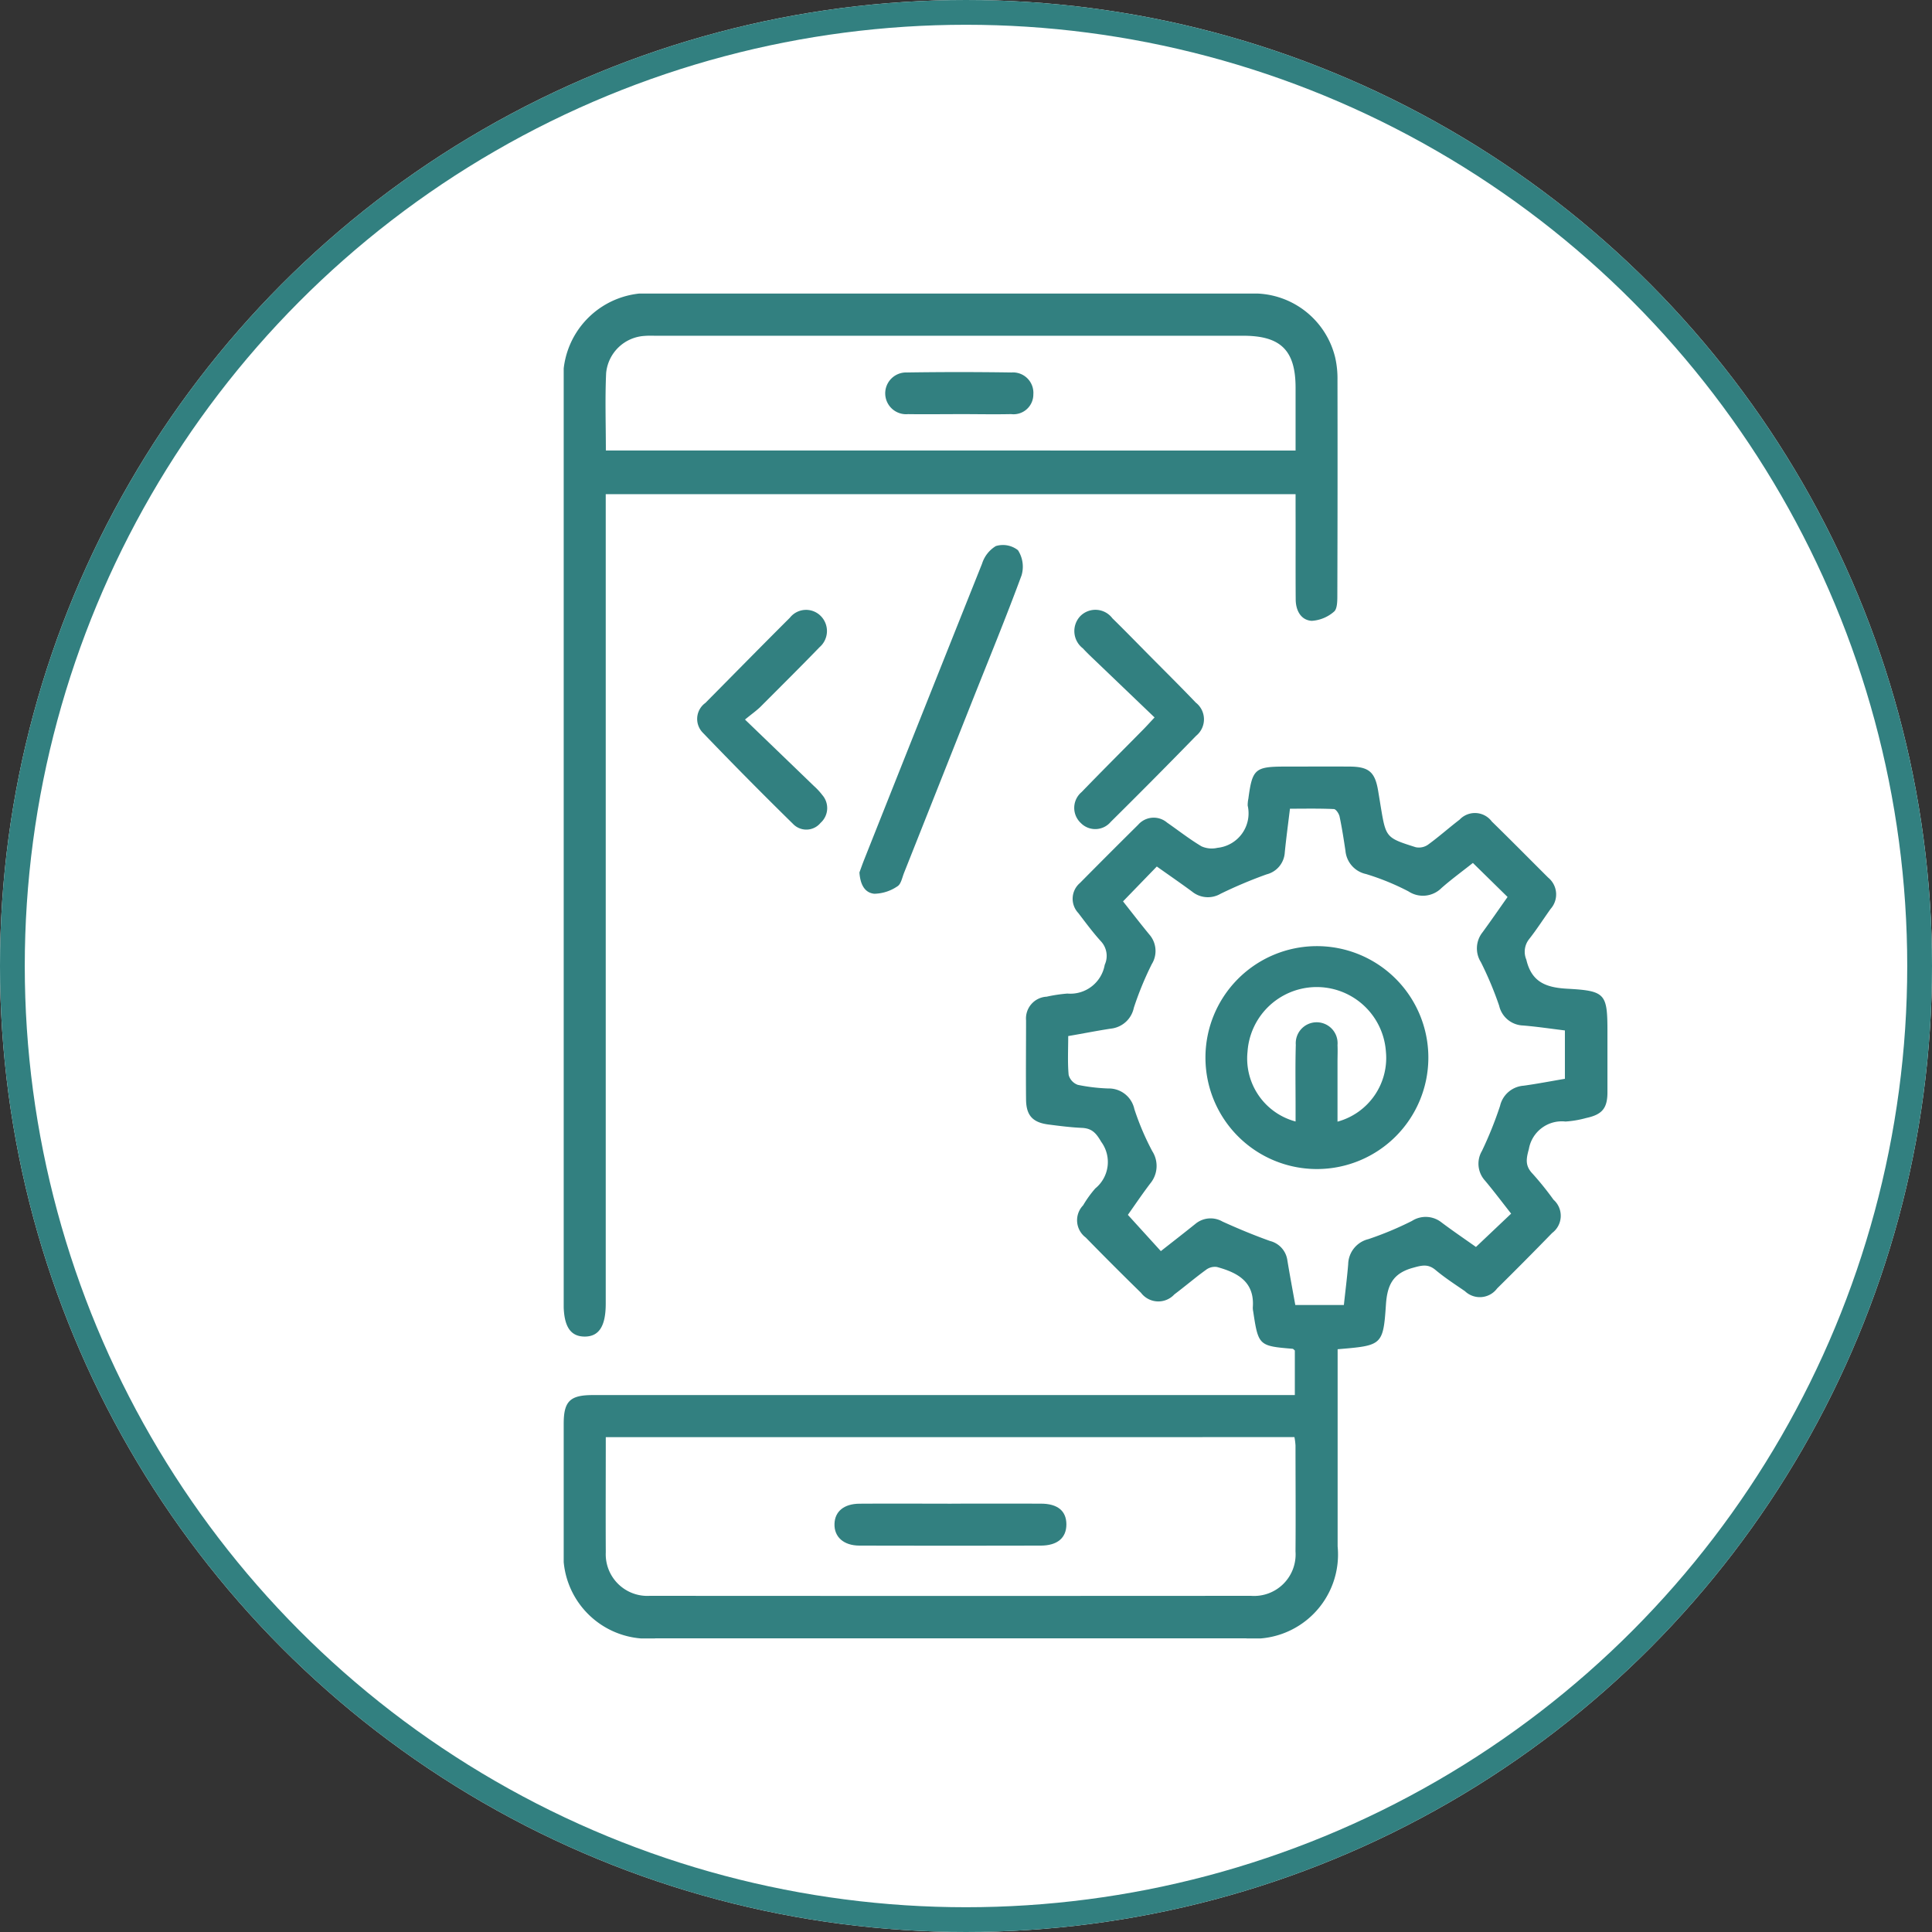
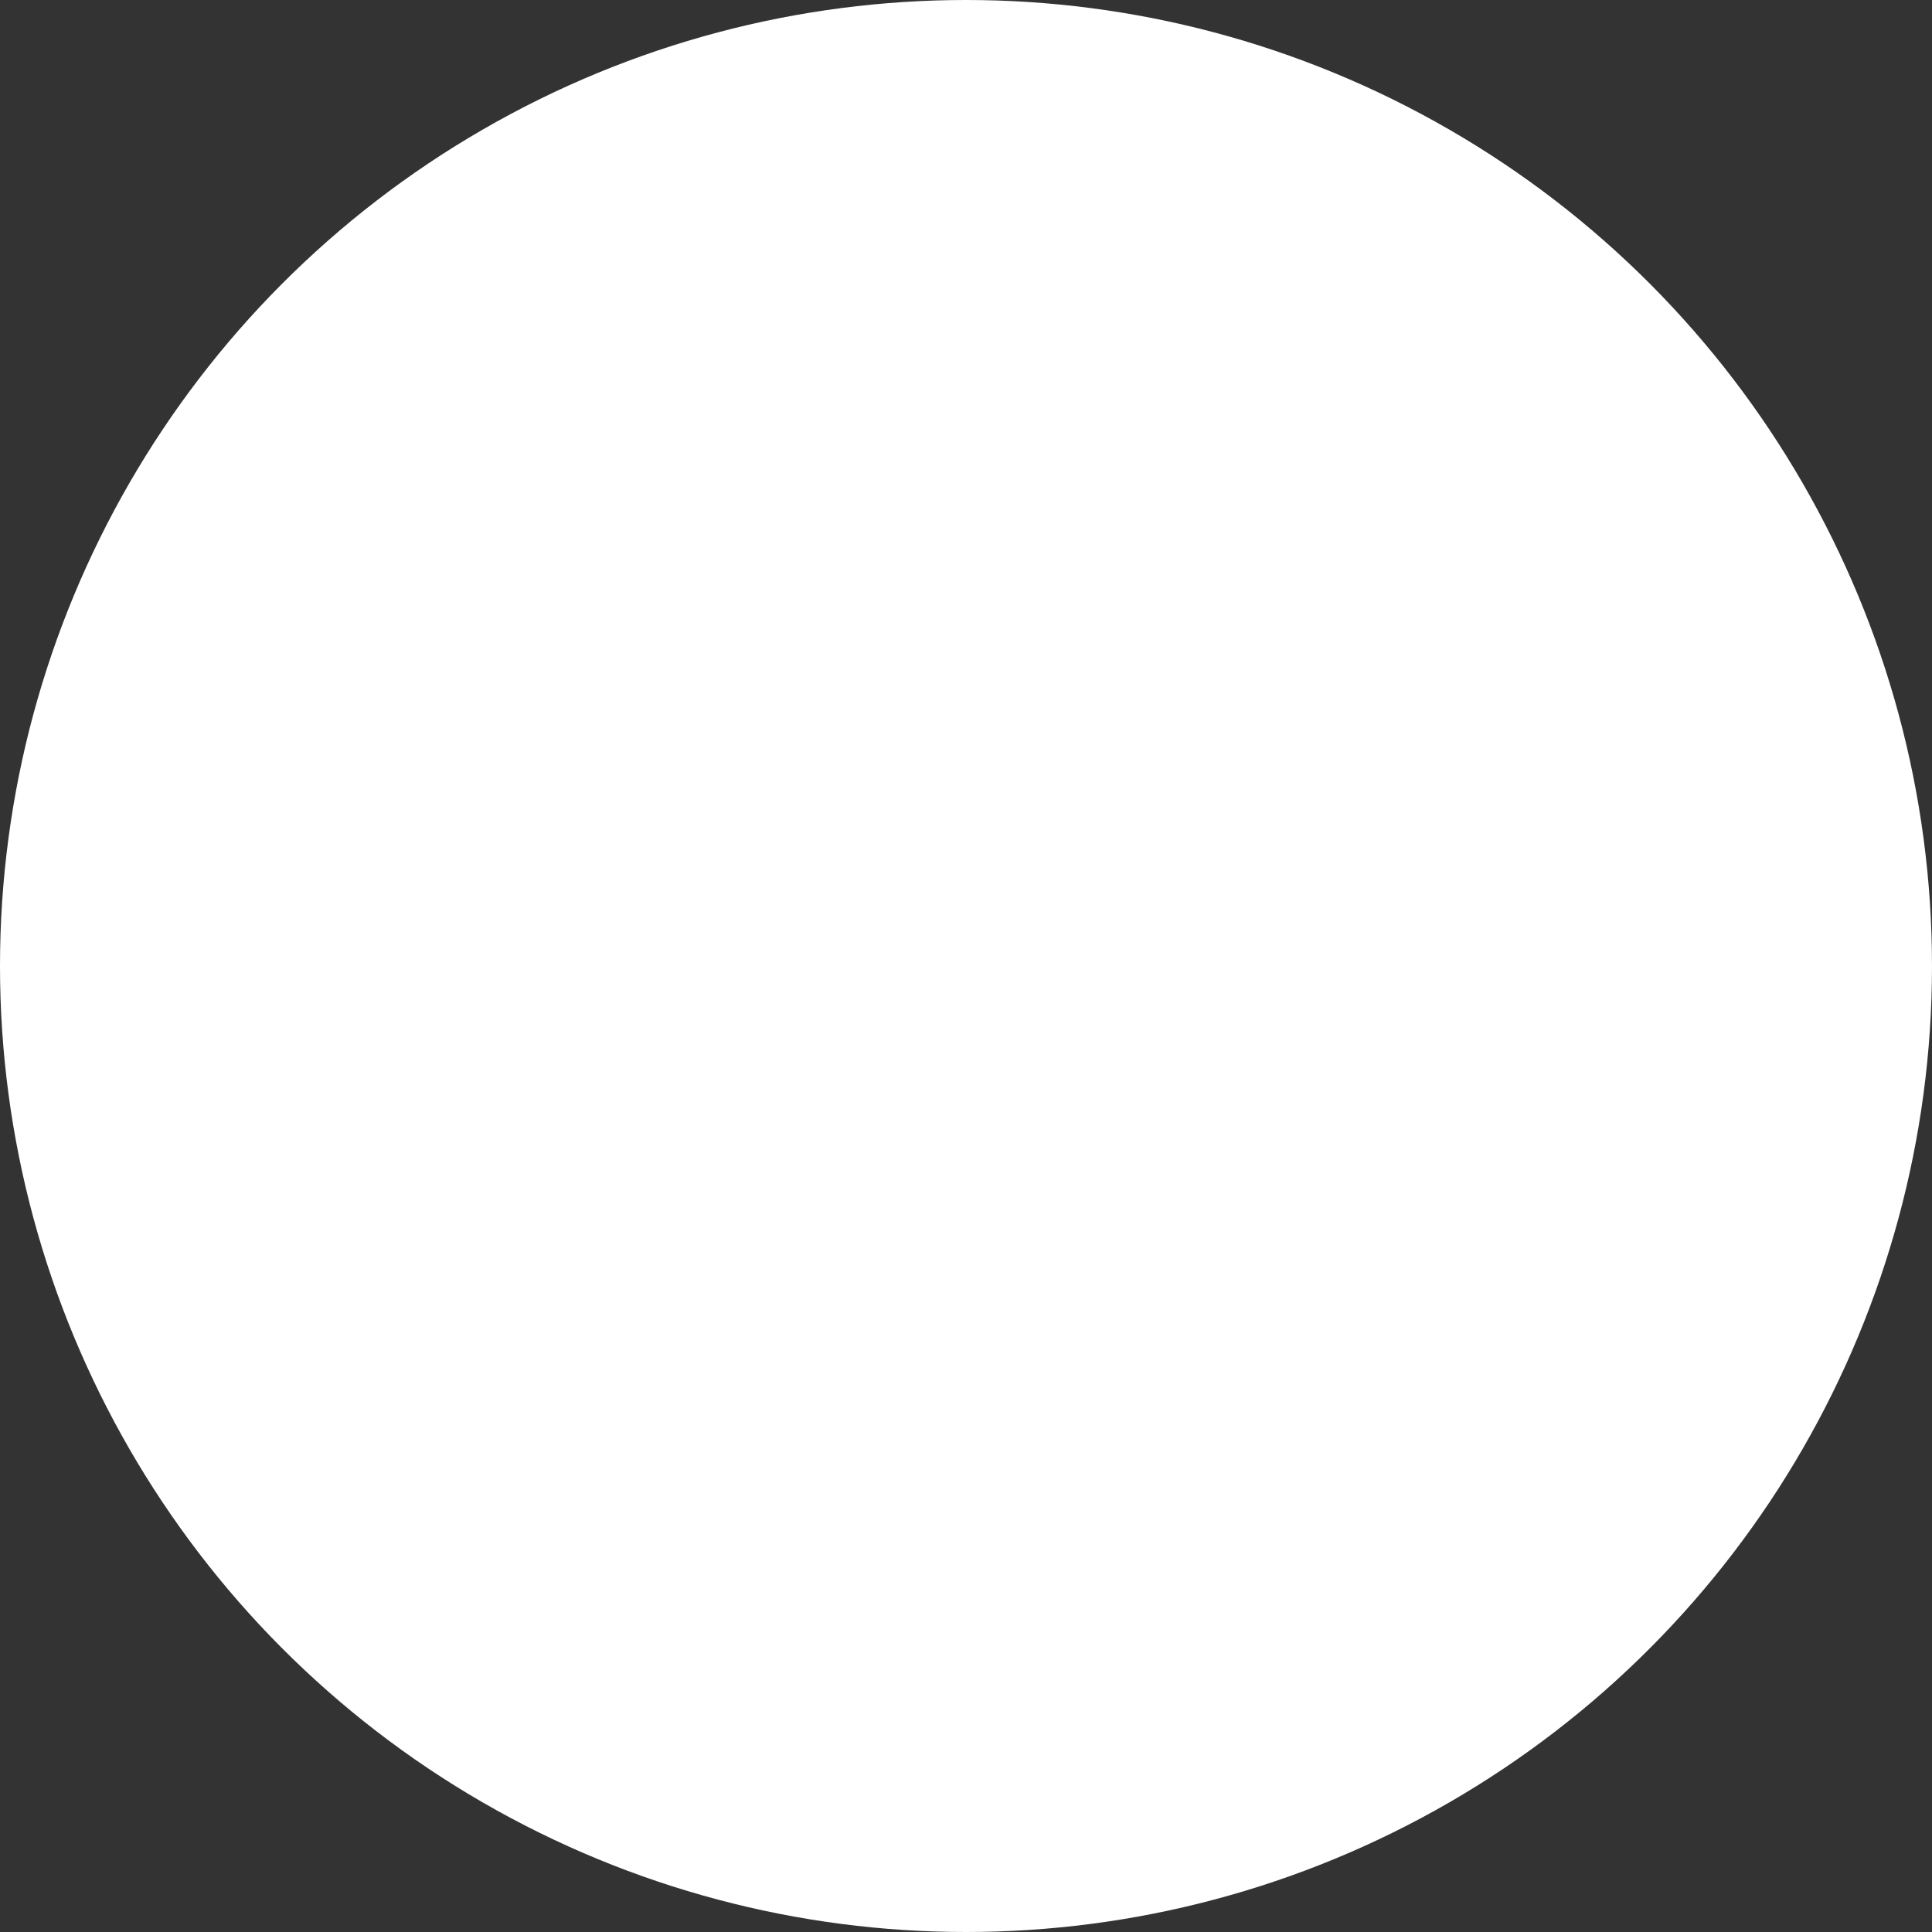
<svg xmlns="http://www.w3.org/2000/svg" width="78.006" height="78.006" viewBox="0 0 78.006 78.006">
  <rect x="0" y="0" width="78.006" height="78.006" fill="#333333" stroke="none" />
  <defs>
    <clipPath id="clip-path">
-       <rect id="Rectangle_16404" data-name="Rectangle 16404" width="42.144" height="54.3" fill="#328080" />
-     </clipPath>
+       </clipPath>
  </defs>
  <g id="Group_39759" data-name="Group 39759" transform="translate(-592.333 -3069.529)">
    <g id="Ellipse_7" data-name="Ellipse 7" transform="translate(592.333 3069.529)" fill="#fff" stroke="#328080" stroke-width="1">
      <circle cx="39.003" cy="39.003" r="39.003" stroke="none" />
-       <circle cx="39.003" cy="39.003" r="38.503" fill="none" />
    </g>
    <g id="Group_1695" data-name="Group 1695" transform="translate(615.093 3081.382)">
      <g id="Group_1694" data-name="Group 1694" clip-path="url(#clip-path)">
        <path id="Path_5345" data-name="Path 5345" d="M31.248,193.1v.636q0,3.662,0,7.323a3.4,3.4,0,0,1-3.708,3.712q-11.913,0-23.826,0A3.407,3.407,0,0,1,0,201.065q0-2.478,0-4.957c0-.908.253-1.159,1.175-1.159H29.52v-1.8c-.034-.027-.061-.066-.092-.069-1.359-.112-1.382-.133-1.588-1.5a.761.761,0,0,1-.017-.168c.079-1.041-.617-1.406-1.446-1.634a.589.589,0,0,0-.435.108c-.44.32-.855.673-1.288,1a.878.878,0,0,1-1.346-.067q-1.126-1.1-2.23-2.231a.868.868,0,0,1-.106-1.3,4.447,4.447,0,0,1,.493-.684,1.375,1.375,0,0,0,.236-1.882c-.206-.355-.377-.543-.779-.561-.449-.02-.9-.078-1.344-.135-.637-.081-.9-.36-.91-.995-.012-1.07,0-2.141,0-3.211a.88.88,0,0,1,.831-.956,6.212,6.212,0,0,1,.834-.126,1.408,1.408,0,0,0,1.511-1.161.864.864,0,0,0-.151-.947c-.328-.36-.618-.755-.915-1.143a.838.838,0,0,1,.066-1.214q1.168-1.181,2.349-2.35a.833.833,0,0,1,1.17-.087c.463.321.907.671,1.39.958a1.015,1.015,0,0,0,.643.06,1.4,1.4,0,0,0,1.22-1.707,1.339,1.339,0,0,1,.028-.28c.16-1.2.266-1.294,1.5-1.294.864,0,1.727-.005,2.591,0,.785.007,1.026.224,1.152,1,.033.2.068.407.1.61.211,1.257.208,1.265,1.414,1.646a.641.641,0,0,0,.493-.1c.44-.319.847-.683,1.279-1.014a.85.85,0,0,1,1.3.076c.766.747,1.517,1.509,2.276,2.265a.878.878,0,0,1,.1,1.262c-.295.412-.568.841-.882,1.238a.818.818,0,0,0-.1.813c.215.923.816,1.128,1.659,1.174,1.543.085,1.616.2,1.616,1.756,0,.808,0,1.615,0,2.422,0,.652-.217.905-.862,1.042a4.132,4.132,0,0,1-.831.142,1.349,1.349,0,0,0-1.48,1.112c-.111.4-.155.675.148.992a12.144,12.144,0,0,1,.847,1.052.867.867,0,0,1-.054,1.343q-1.1,1.132-2.222,2.239a.869.869,0,0,1-1.3.111c-.4-.274-.814-.543-1.187-.855-.307-.257-.559-.187-.915-.088-.8.221-1.034.685-1.088,1.487-.11,1.654-.166,1.65-1.946,1.8m7.009-5.465c-.365-.463-.7-.91-1.06-1.34a1.014,1.014,0,0,1-.127-1.2,15.2,15.2,0,0,0,.732-1.82,1.054,1.054,0,0,1,.951-.815c.553-.076,1.1-.183,1.667-.278v-1.953c-.582-.071-1.136-.155-1.693-.2a1.027,1.027,0,0,1-.962-.8,14.029,14.029,0,0,0-.737-1.757,1.042,1.042,0,0,1,.062-1.2c.342-.467.67-.944,1.015-1.432l-1.4-1.374c-.422.335-.86.654-1.266,1.011a1.058,1.058,0,0,1-1.335.137,9.992,9.992,0,0,0-1.713-.7,1.055,1.055,0,0,1-.831-.938c-.07-.464-.141-.928-.238-1.386-.025-.117-.148-.3-.233-.3-.591-.027-1.183-.014-1.77-.014-.078.648-.154,1.206-.209,1.766a.971.971,0,0,1-.734.885,18.422,18.422,0,0,0-1.859.784,1.012,1.012,0,0,1-1.152-.09c-.466-.343-.944-.672-1.422-1.011l-1.364,1.408c.337.425.691.886,1.06,1.335a1.009,1.009,0,0,1,.1,1.2,13,13,0,0,0-.724,1.762,1.062,1.062,0,0,1-.928.841c-.568.086-1.132.2-1.721.3,0,.562-.029,1.07.018,1.57a.591.591,0,0,0,.37.4,7.336,7.336,0,0,0,1.227.146,1.053,1.053,0,0,1,1.055.83,10.7,10.7,0,0,0,.723,1.7,1.107,1.107,0,0,1-.076,1.3c-.338.445-.651.91-.908,1.273l1.331,1.464c.477-.375.936-.731,1.388-1.094a.96.96,0,0,1,1.1-.1c.629.286,1.27.552,1.921.785a.935.935,0,0,1,.7.785c.1.606.213,1.209.32,1.8H31.5c.061-.57.13-1.107.174-1.646a1.067,1.067,0,0,1,.816-1.014,13.392,13.392,0,0,0,1.757-.734,1.028,1.028,0,0,1,1.2.063c.464.348.944.674,1.386.987l1.427-1.352m-36.561,9.03c0,1.578-.008,3.113,0,4.648a1.681,1.681,0,0,0,1.781,1.76q12.133.008,24.267,0a1.676,1.676,0,0,0,1.8-1.792c.012-1.426,0-2.853,0-4.28a2.754,2.754,0,0,0-.043-.336Z" transform="translate(0 -150.475)" fill="#328080" />
        <path id="Path_5346" data-name="Path 5346" d="M29.548,8.1H1.7v.744q0,15.97,0,31.94c0,.907-.271,1.329-.85,1.328S0,41.7,0,40.782q0-18.5,0-37.01A3.43,3.43,0,0,1,3.77,0Q15.739,0,27.708,0A3.377,3.377,0,0,1,31.154,2.59a3.816,3.816,0,0,1,.091.893q.008,4.366-.006,8.731c0,.217-.006.53-.137.631a1.508,1.508,0,0,1-.9.369c-.44-.031-.641-.424-.644-.862-.009-1.183,0-2.366-.005-3.549,0-.221,0-.441,0-.7m0-1.765c0-.887,0-1.711,0-2.535,0-1.511-.6-2.1-2.114-2.1H3.728c-.15,0-.3-.007-.45.006A1.658,1.658,0,0,0,1.716,3.212c-.047,1.028-.011,2.059-.011,3.123Z" transform="translate(-0.003 0)" fill="#328080" />
        <path id="Path_5347" data-name="Path 5347" d="M106.036,103.376c.058-.157.119-.334.188-.507q2.374-5.977,4.76-11.951a1.275,1.275,0,0,1,.557-.712.98.98,0,0,1,.894.168,1.232,1.232,0,0,1,.145,1.012c-.634,1.721-1.334,3.418-2.011,5.124q-1.367,3.446-2.735,6.892c-.076.191-.122.457-.268.542a1.709,1.709,0,0,1-.933.3c-.42-.042-.572-.429-.6-.865" transform="translate(-94.093 -80.011)" fill="#328080" />
-         <path id="Path_5348" data-name="Path 5348" d="M186.24,117.747c-.862-.825-1.7-1.629-2.542-2.434-.122-.117-.242-.236-.357-.36a.878.878,0,0,1-.1-1.3.858.858,0,0,1,1.295.089c.511.5,1.007,1.011,1.509,1.518.621.627,1.248,1.248,1.858,1.886a.856.856,0,0,1,.016,1.338q-1.709,1.755-3.451,3.479a.816.816,0,0,1-1.208.044.834.834,0,0,1,.032-1.248c.822-.851,1.66-1.685,2.491-2.528.13-.132.253-.269.46-.49" transform="translate(-162.382 -100.631)" fill="#328080" />
-         <path id="Path_5349" data-name="Path 5349" d="M49.738,117.807c1,.963,1.891,1.821,2.781,2.681a2.591,2.591,0,0,1,.344.371.8.8,0,0,1-.074,1.121.743.743,0,0,1-1.113.039q-1.849-1.814-3.643-3.683a.794.794,0,0,1,.107-1.2c1.136-1.147,2.267-2.3,3.41-3.439a.833.833,0,0,1,1.249-.069.861.861,0,0,1-.048,1.256c-.783.809-1.581,1.6-2.379,2.4-.159.158-.347.288-.634.524" transform="translate(-42.419 -100.608)" fill="#328080" />
-         <path id="Path_5350" data-name="Path 5350" d="M234.533,233.933a4.5,4.5,0,1,1-4.483,4.516,4.5,4.5,0,0,1,4.483-4.516m.854,7.085a2.665,2.665,0,0,0,1.948-2.838,2.8,2.8,0,0,0-5.586.015,2.631,2.631,0,0,0,1.94,2.818c0-.212,0-.415,0-.619,0-.826-.015-1.652.009-2.478a.845.845,0,1,1,1.684.014c.011.225,0,.451,0,.676,0,.8,0,1.6,0,2.413" transform="translate(-204.139 -207.585)" fill="#328080" />
        <path id="Path_5351" data-name="Path 5351" d="M101.821,433.775c1.2,0,2.4-.006,3.6,0,.687,0,1.033.3,1.032.841s-.363.851-1.031.853q-3.66.01-7.319,0c-.647,0-1.03-.353-1.013-.879.016-.5.381-.809,1.012-.813,1.239-.01,2.477,0,3.716,0" transform="translate(-86.157 -384.917)" fill="#328080" />
        <path id="Path_5352" data-name="Path 5352" d="M118.2,29.818c-.694,0-1.389.01-2.083,0a.843.843,0,1,1-.047-1.682q2.11-.032,4.222,0a.824.824,0,0,1,.886.881.8.8,0,0,1-.9.8c-.694.015-1.389,0-2.083,0" transform="translate(-102.216 -24.95)" fill="#328080" />
      </g>
    </g>
  </g>
</svg>